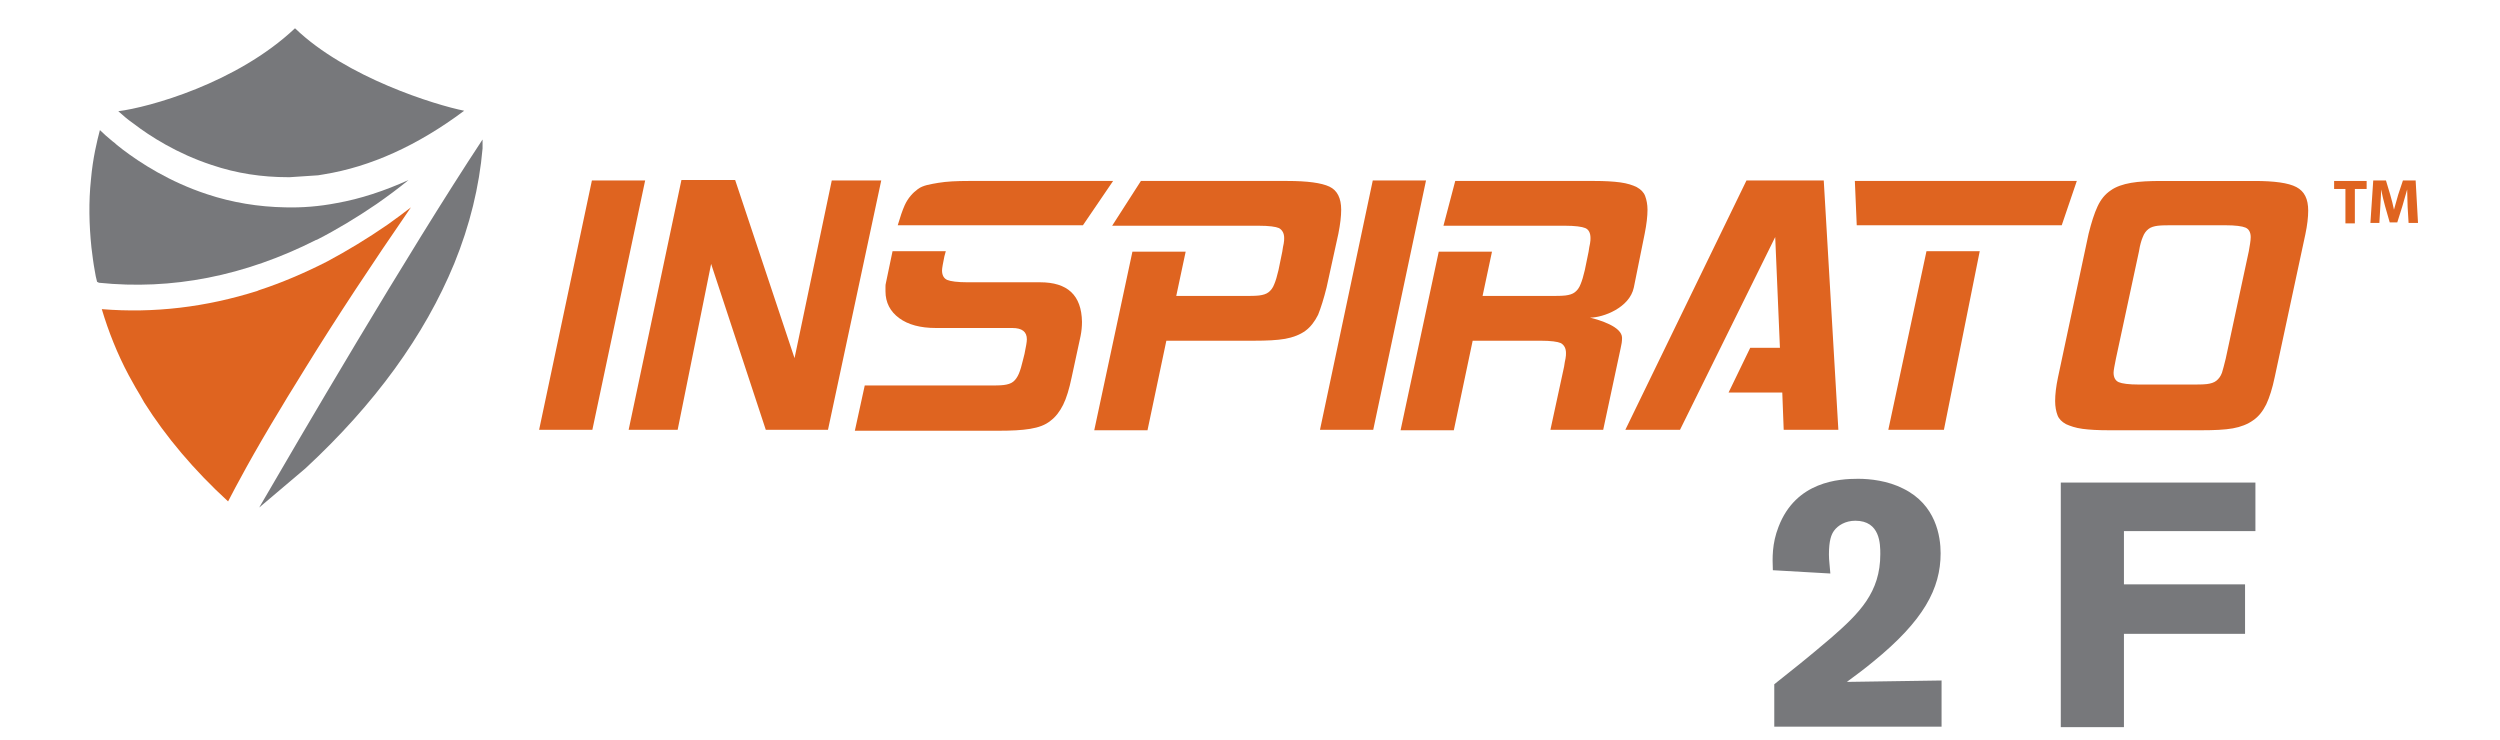
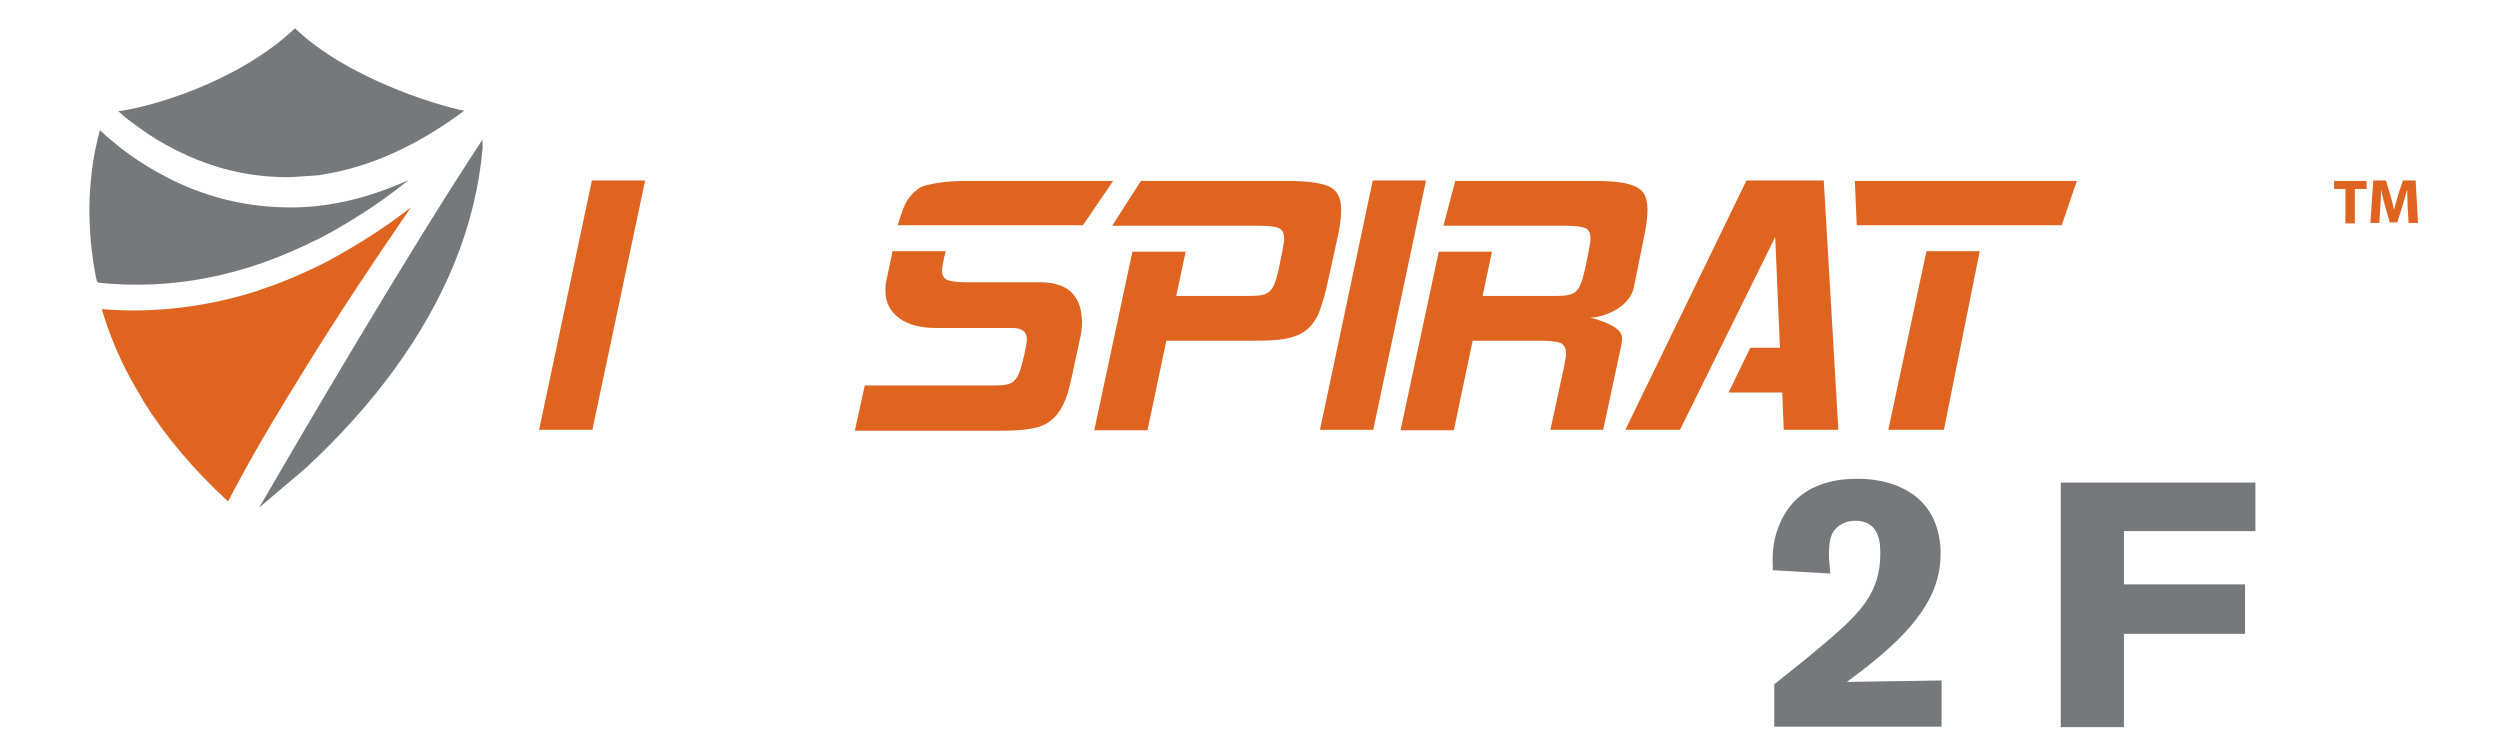
<svg xmlns="http://www.w3.org/2000/svg" version="1.1" id="Layer_1" x="0px" y="0px" viewBox="0 0 530.5 157" style="enable-background:new 0 0 530.5 157;" xml:space="preserve">
  <style type="text/css">
	.st0{fill:#DF6420;}
	.st1{fill:#77787B;}
	.st2{fill:#DF6020;}
</style>
  <g>
    <g>
      <path class="st0" d="M21.6,65.6c1.4,4.7,3.3,9.5,5.7,14c0.5,0.9,1,1.8,1.5,2.7c0.6,1,1.2,2,1.8,3.1c4.6,7.3,10.6,14.4,17.8,21    c1.5-2.9,5.1-9.8,11.5-20.3c1.4-2.4,3.1-5,4.9-8C71.4,67.4,79,55.9,87.2,44c-1.7,1.3-3.3,2.5-5,3.7c-4.2,2.9-8.5,5.5-12.8,7.8    c-4.7,2.4-9.6,4.5-14.5,6.1l-0.2,0.1C43.7,65.2,32.6,66.5,21.6,65.6z" />
      <path class="st1" d="M20.6,59.8L21,60c15.4,1.6,30.9-1.4,46.1-9.1l0.1,0c4.3-2.2,8.6-4.8,12.7-7.6c2.3-1.6,4.6-3.3,6.8-5.1    c-5.1,2.3-10.2,4-15.3,4.9c-3.6,0.7-7.3,1-10.9,0.9c-5.6-0.1-11.2-1-16.6-2.8c-7.9-2.6-14.1-6.6-17.9-9.5    c-0.6-0.5-1.2-0.9-1.7-1.4L23.9,30c-1.1-0.9-2-1.7-2.7-2.4c-0.6,2.3-1.5,5.9-1.9,10.5c-0.5,4.7-0.4,9.6,0.1,14.4    c0.2,1.6,0.4,3.3,0.7,4.9C20.2,58.2,20.4,59,20.6,59.8z" />
      <path class="st1" d="M96.4,55.9c3.3-8.1,5.3-16.3,6-24.4c0-0.3,0-1,0-1.6c0-0.1,0-0.2,0-0.3C86.3,54,62.9,94.1,55,107.7l9.8-8.3    C79.5,85.8,90.1,71.2,96.4,55.9z" />
      <path class="st1" d="M62.6,6C50.2,17.7,31.5,22.8,25.1,23.6c0.9,0.8,1.9,1.7,3.2,2.6c3.5,2.7,9.3,6.4,16.6,8.8    c5.3,1.8,10.7,2.6,16.2,2.6l0.3,0l0.1,0l6-0.4l1.2-0.2c9.9-1.6,19.9-6.1,29.8-13.5C92.5,22.3,73.5,16.5,62.6,6z" />
    </g>
-     <path class="st0" d="M125.7,91.2h-11.3l11.2-52.9h11.3L125.7,91.2z" />
-     <path class="st0" d="M175.7,91.2h-13.2L150.9,56l-7.1,35.2h-10.4l11.2-53H156L168.6,76l7.9-37.7H187L175.7,91.2z" />
+     <path class="st0" d="M125.7,91.2h-11.3l11.2-52.9h11.3L125.7,91.2" />
    <path class="st0" d="M281.5,61c-0.6,2.4-1.2,4.3-1.8,5.8c-0.7,1.4-1.6,2.6-2.7,3.4c-1.1,0.8-2.6,1.4-4.3,1.7   c-1.7,0.3-3.9,0.4-6.6,0.4h-18.6l-4,19h-11.3l8.1-37.9h11.3l-2,9.4h14.4c1.3,0,2.3,0,3.2-0.1c0.8-0.1,1.5-0.3,2-0.7   c0.5-0.4,0.9-0.9,1.2-1.7c0.3-0.7,0.6-1.7,0.9-3l0.8-3.9c0.1-0.7,0.2-1.3,0.3-1.7c0.1-0.5,0.1-0.9,0.1-1.2c0-1-0.4-1.7-1.1-2.1   c-0.7-0.3-2.1-0.5-4.3-0.5l-31.1,0l6.1-9.5h31.1c4.2,0,7.2,0.4,8.9,1.2c1.7,0.8,2.5,2.5,2.5,4.9c0,1.4-0.2,3.1-0.6,5.1L281.5,61z" />
    <path class="st0" d="M291.4,91.2h-11.3l11.2-52.9h11.3L291.4,91.2z" />
    <path class="st0" d="M340.2,91.2H329l2.9-13.4c0.1-0.7,0.2-1.3,0.3-1.7c0.1-0.5,0.1-0.9,0.1-1.2c0-1-0.4-1.7-1.1-2.1   c-0.7-0.3-2.1-0.5-4.3-0.5h-14.4l-4,19h-11.3l8.1-37.9h11.3l-2,9.4H329c1.3,0,2.3,0,3.2-0.1c0.8-0.1,1.5-0.3,2-0.7   c0.5-0.4,0.9-0.9,1.2-1.7c0.3-0.7,0.6-1.7,0.9-3l0.8-3.9c0.1-0.7,0.2-1.3,0.3-1.7c0.1-0.5,0.1-0.9,0.1-1.2c0-1.1-0.4-1.8-1.1-2.1   c-0.7-0.3-2.2-0.5-4.3-0.5l-25.8,0l2.5-9.5h29.5c2.2,0,4,0.1,5.5,0.3c1.5,0.2,2.7,0.6,3.5,1c0.9,0.5,1.5,1.1,1.8,1.9   c0.3,0.8,0.5,1.8,0.5,2.9c0,1.4-0.2,3.1-0.6,5.1L346.7,61c-0.9,4.3-6.5,6.4-9.3,6.4c2,0.5,6.8,1.9,6.8,4.3c0,0.7-0.1,1.4-0.3,2.2   L340.2,91.2z" />
-     <path class="st0" d="M482.7,80c-0.5,2.4-1.1,4.3-1.8,5.8c-0.7,1.4-1.6,2.6-2.8,3.4c-1.1,0.8-2.6,1.4-4.3,1.7   c-1.7,0.3-3.9,0.4-6.6,0.4h-19.7c-2.3,0-4.1-0.1-5.6-0.3c-1.5-0.2-2.6-0.6-3.5-1c-0.9-0.5-1.5-1.1-1.8-1.9c-0.3-0.8-0.5-1.8-0.5-3   c0-1.4,0.2-3.1,0.6-5l6.5-30.5c0.6-2.4,1.2-4.3,1.9-5.8c0.7-1.5,1.6-2.6,2.8-3.4c1.1-0.8,2.6-1.3,4.3-1.6c1.7-0.3,3.9-0.4,6.5-0.4   h19.7c4.2,0,7.2,0.4,8.9,1.3c1.7,0.9,2.5,2.5,2.5,5c0,1.4-0.2,3.1-0.6,5L482.7,80z M472.3,76.1l4.9-22.8c0.2-1.2,0.4-2.2,0.4-3   c0-1-0.4-1.7-1.1-2c-0.7-0.3-2.1-0.5-4.3-0.5h-11.1c-1.3,0-2.3,0-3.2,0.1c-0.8,0.1-1.5,0.3-2,0.7c-0.5,0.4-0.9,0.9-1.2,1.7   c-0.3,0.7-0.6,1.7-0.8,3L449,76.1c-0.3,1.5-0.5,2.5-0.5,3c0,1,0.4,1.7,1.1,2c0.7,0.3,2.1,0.5,4.3,0.5h11.2c1.3,0,2.3,0,3.2-0.1   c0.8-0.1,1.5-0.3,2-0.7c0.5-0.4,0.9-0.9,1.2-1.7C471.7,78.4,472,77.4,472.3,76.1z" />
    <polygon class="st0" points="387,38.3 378.6,38.3 370.6,38.3 344.9,91.2 356.5,91.2 376.7,50.3 377.7,73.8 371.4,73.8 366.8,83.3    378.2,83.3 378.5,91.2 390.1,91.2  " />
    <g>
      <polygon class="st0" points="408.8,53.3 400.7,91.2 412.5,91.2 420.1,53.3   " />
      <polygon class="st0" points="393.6,38.4 394,47.8 437.5,47.8 440.7,38.4   " />
    </g>
-     <path class="st2" d="M363.8,92.2" />
    <g>
      <path class="st0" d="M220.7,59.9h-15.4c-2.1,0-3.6-0.2-4.3-0.5c-0.7-0.3-1.1-1-1.1-2c0-0.5,0.2-1.5,0.5-3l0.3-1.1h-11.3l-1.4,6.7    c-0.1,0.3-0.1,0.6-0.1,0.9c0,0.3,0,0.6,0,0.9c0,2.4,1,4.3,2.9,5.7c1.9,1.4,4.5,2.1,7.8,2.1h16.2c2.1,0,3.1,0.8,3.1,2.4    c0,0.6-0.2,1.6-0.5,3.1l-0.3,1.2c-0.3,1.3-0.6,2.3-0.9,3c-0.3,0.7-0.7,1.3-1.2,1.7c-0.5,0.4-1.2,0.6-2,0.7    c-0.8,0.1-1.9,0.1-3.2,0.1h-26.3l-2.1,9.6h30.6c2.6,0,4.8-0.1,6.6-0.4c1.8-0.3,3.2-0.8,4.3-1.7c1.1-0.8,2-2,2.7-3.4    c0.7-1.4,1.3-3.4,1.8-5.8l1.9-8.8c0.2-1,0.3-2,0.3-3C229.5,62.6,226.5,59.9,220.7,59.9z" />
      <path class="st0" d="M229.8,47.8l6.4-9.4h-30.6c-2.6,0-4.7,0.1-6.5,0.4c-1.7,0.3-3.2,0.5-4.3,1.3c-1.1,0.8-2.1,1.9-2.8,3.4    c-0.5,1.1-1,2.6-1.5,4.3L229.8,47.8z" />
    </g>
    <g>
      <g>
        <path class="st1" d="M478.6,102.3v10.4h-27.9v11.3h25.7v10.5h-25.7v19.8h-13.4v-51.9H478.6z" />
      </g>
      <g>
        <path class="st1" d="M376.2,121c-0.1-2.6-0.2-5.6,1.2-9.2c3.7-9.7,12.9-10.2,16.9-10.2c2.5,0,6.3,0.4,9.6,2.1     c6.9,3.4,7.9,10.1,7.9,13.7c0,7.5-3.6,14.3-14.3,23c-1.8,1.5-3.7,2.9-5.6,4.3l20.1-0.3v9.8h-35.5v-9c3.9-3.1,6.6-5.2,12-9.8     c6.1-5.3,10.5-9.7,10.5-17.8c0-2.1,0-7.1-5.3-7.1c-2.1,0-3.7,1-4.5,2.1c-0.6,0.8-1.1,2.1-1.1,5.1c0,1.3,0.2,2.4,0.3,4L376.2,121z     " />
      </g>
    </g>
    <g>
      <path class="st0" d="M497.7,40.1h-2.4v-1.7h6.9v1.7h-2.5v7.3h-2V40.1z" />
      <path class="st0" d="M510.9,43.9c0-1.1-0.1-2.4-0.1-3.7h0c-0.3,1.1-0.7,2.4-1,3.5l-1.1,3.5h-1.6l-1-3.5c-0.3-1.1-0.6-2.3-0.8-3.5    h0c-0.1,1.2-0.1,2.6-0.2,3.7l-0.2,3.4h-1.9l0.6-9h2.7l0.9,3c0.3,1,0.6,2.2,0.8,3.2h0c0.3-1,0.6-2.2,0.9-3.2l1-3h2.7l0.5,9h-2    L510.9,43.9z" />
    </g>
  </g>
</svg>